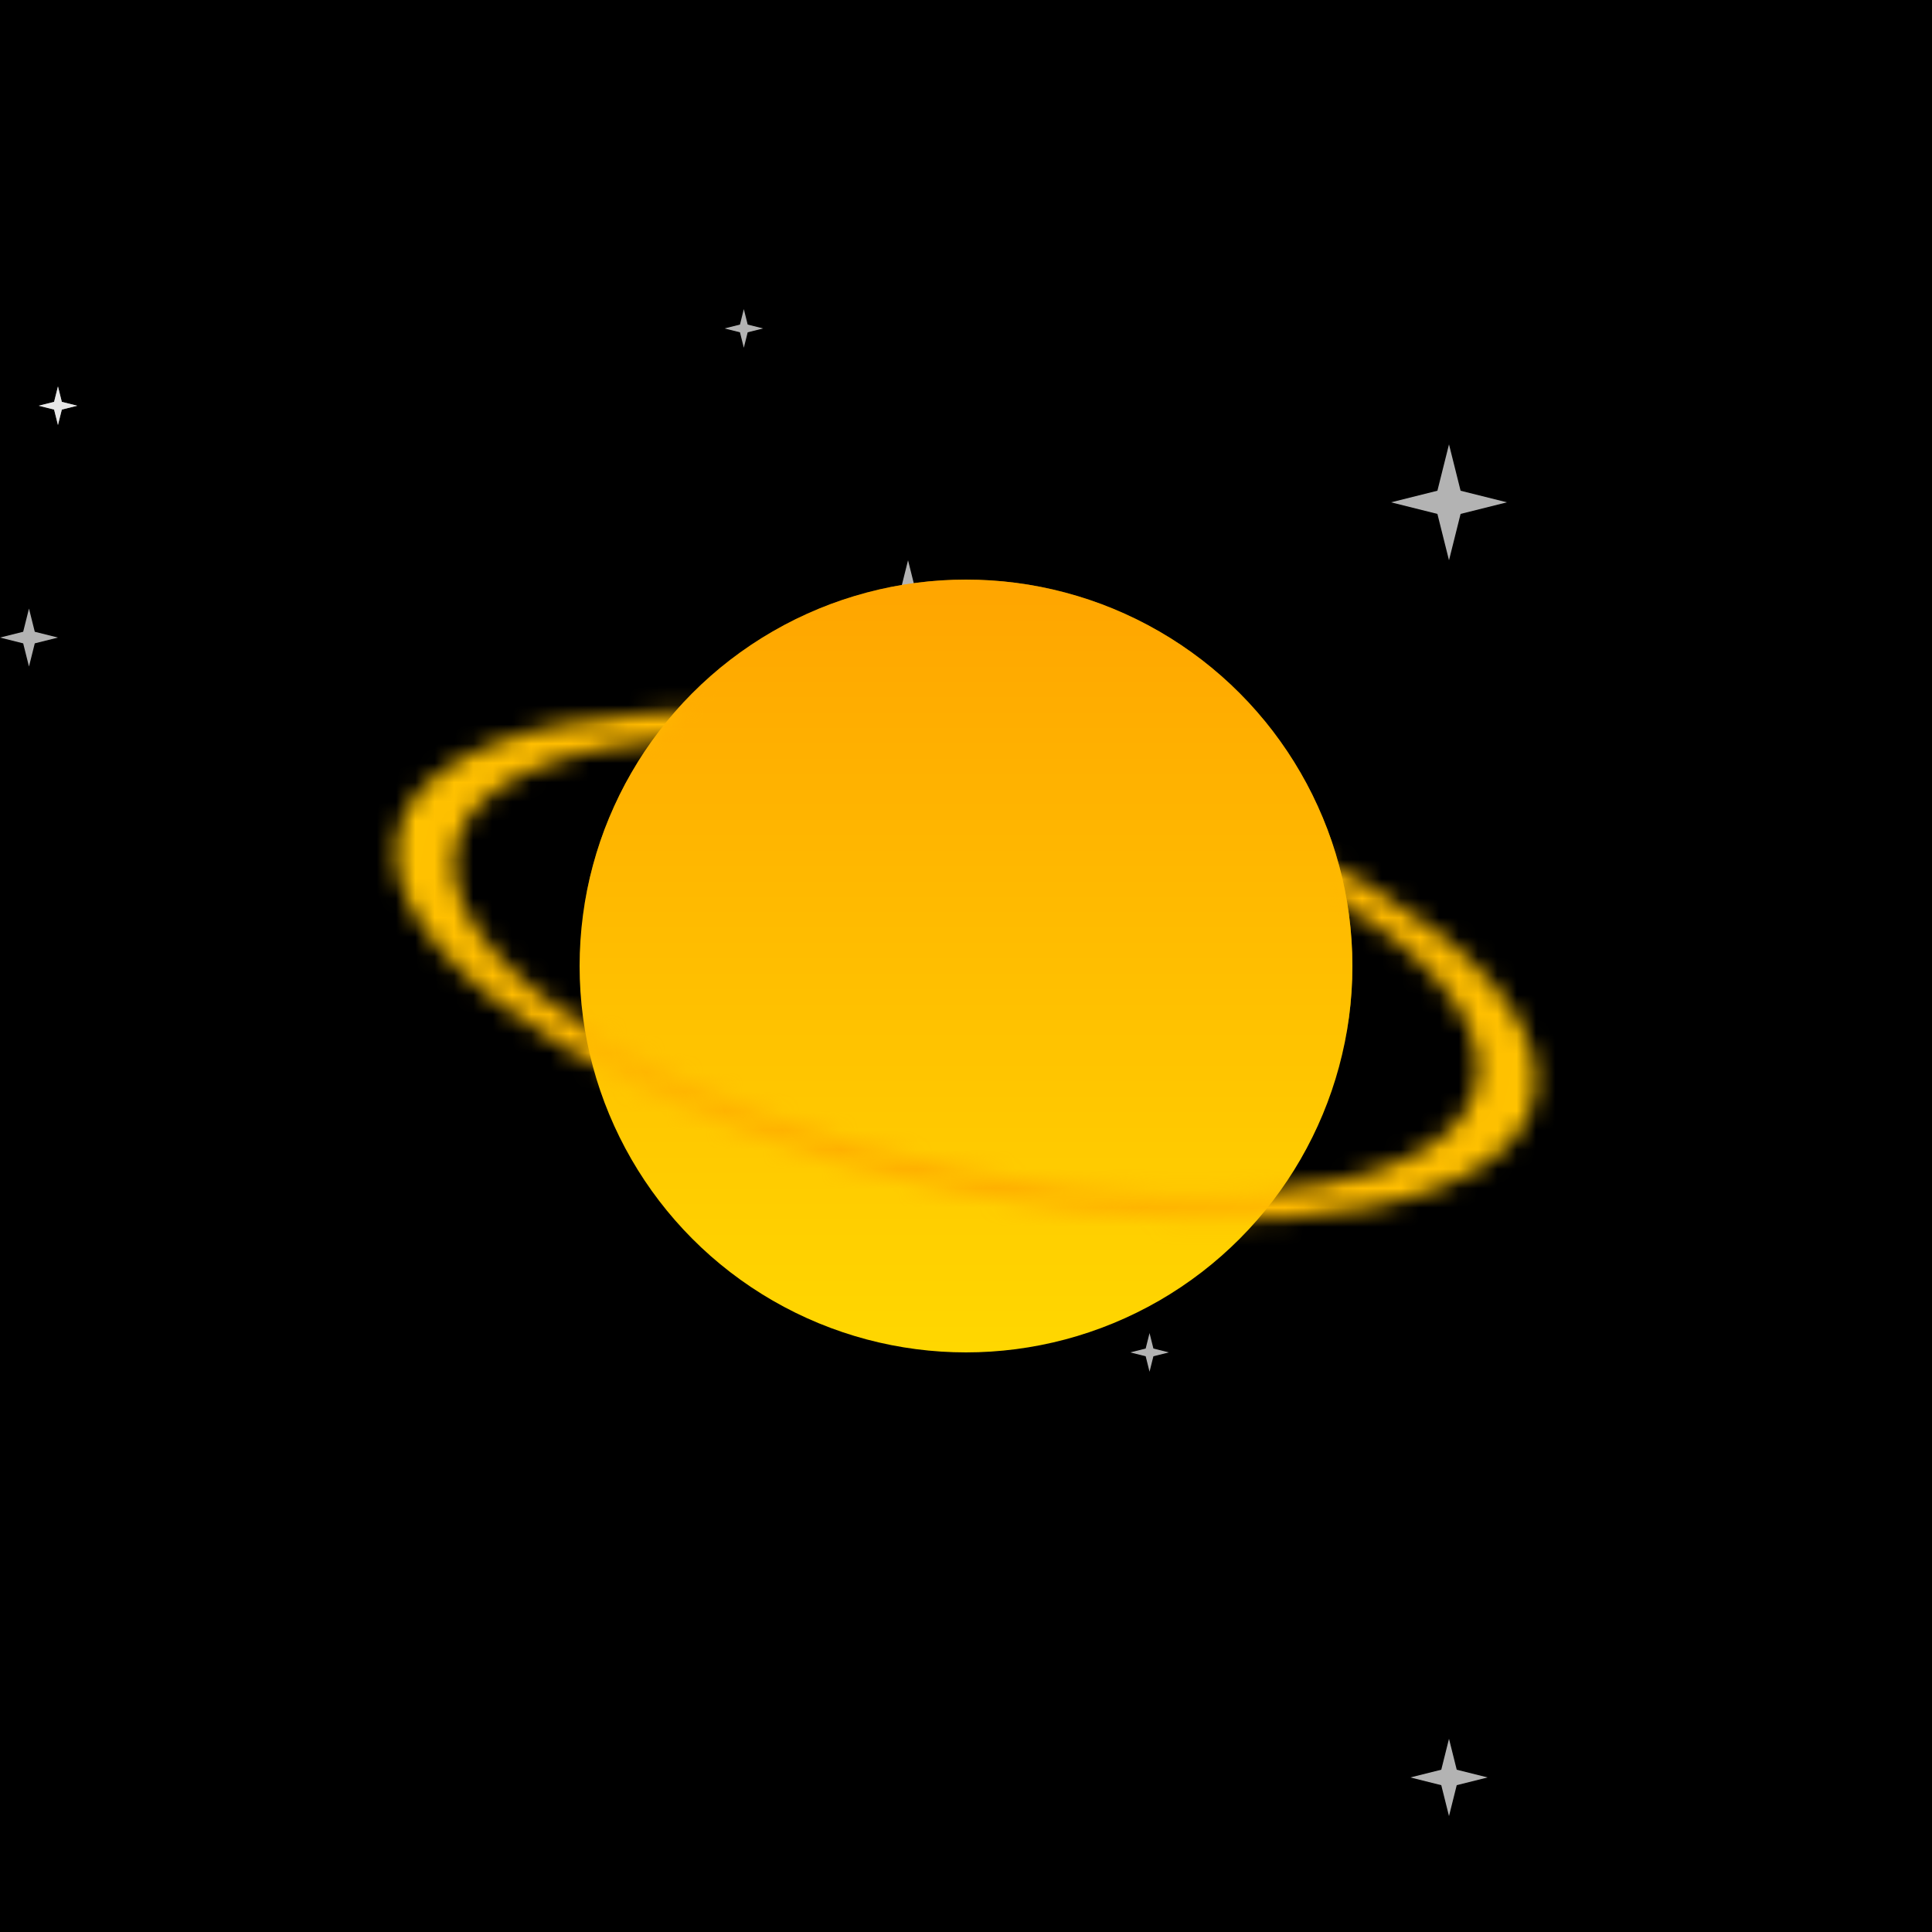
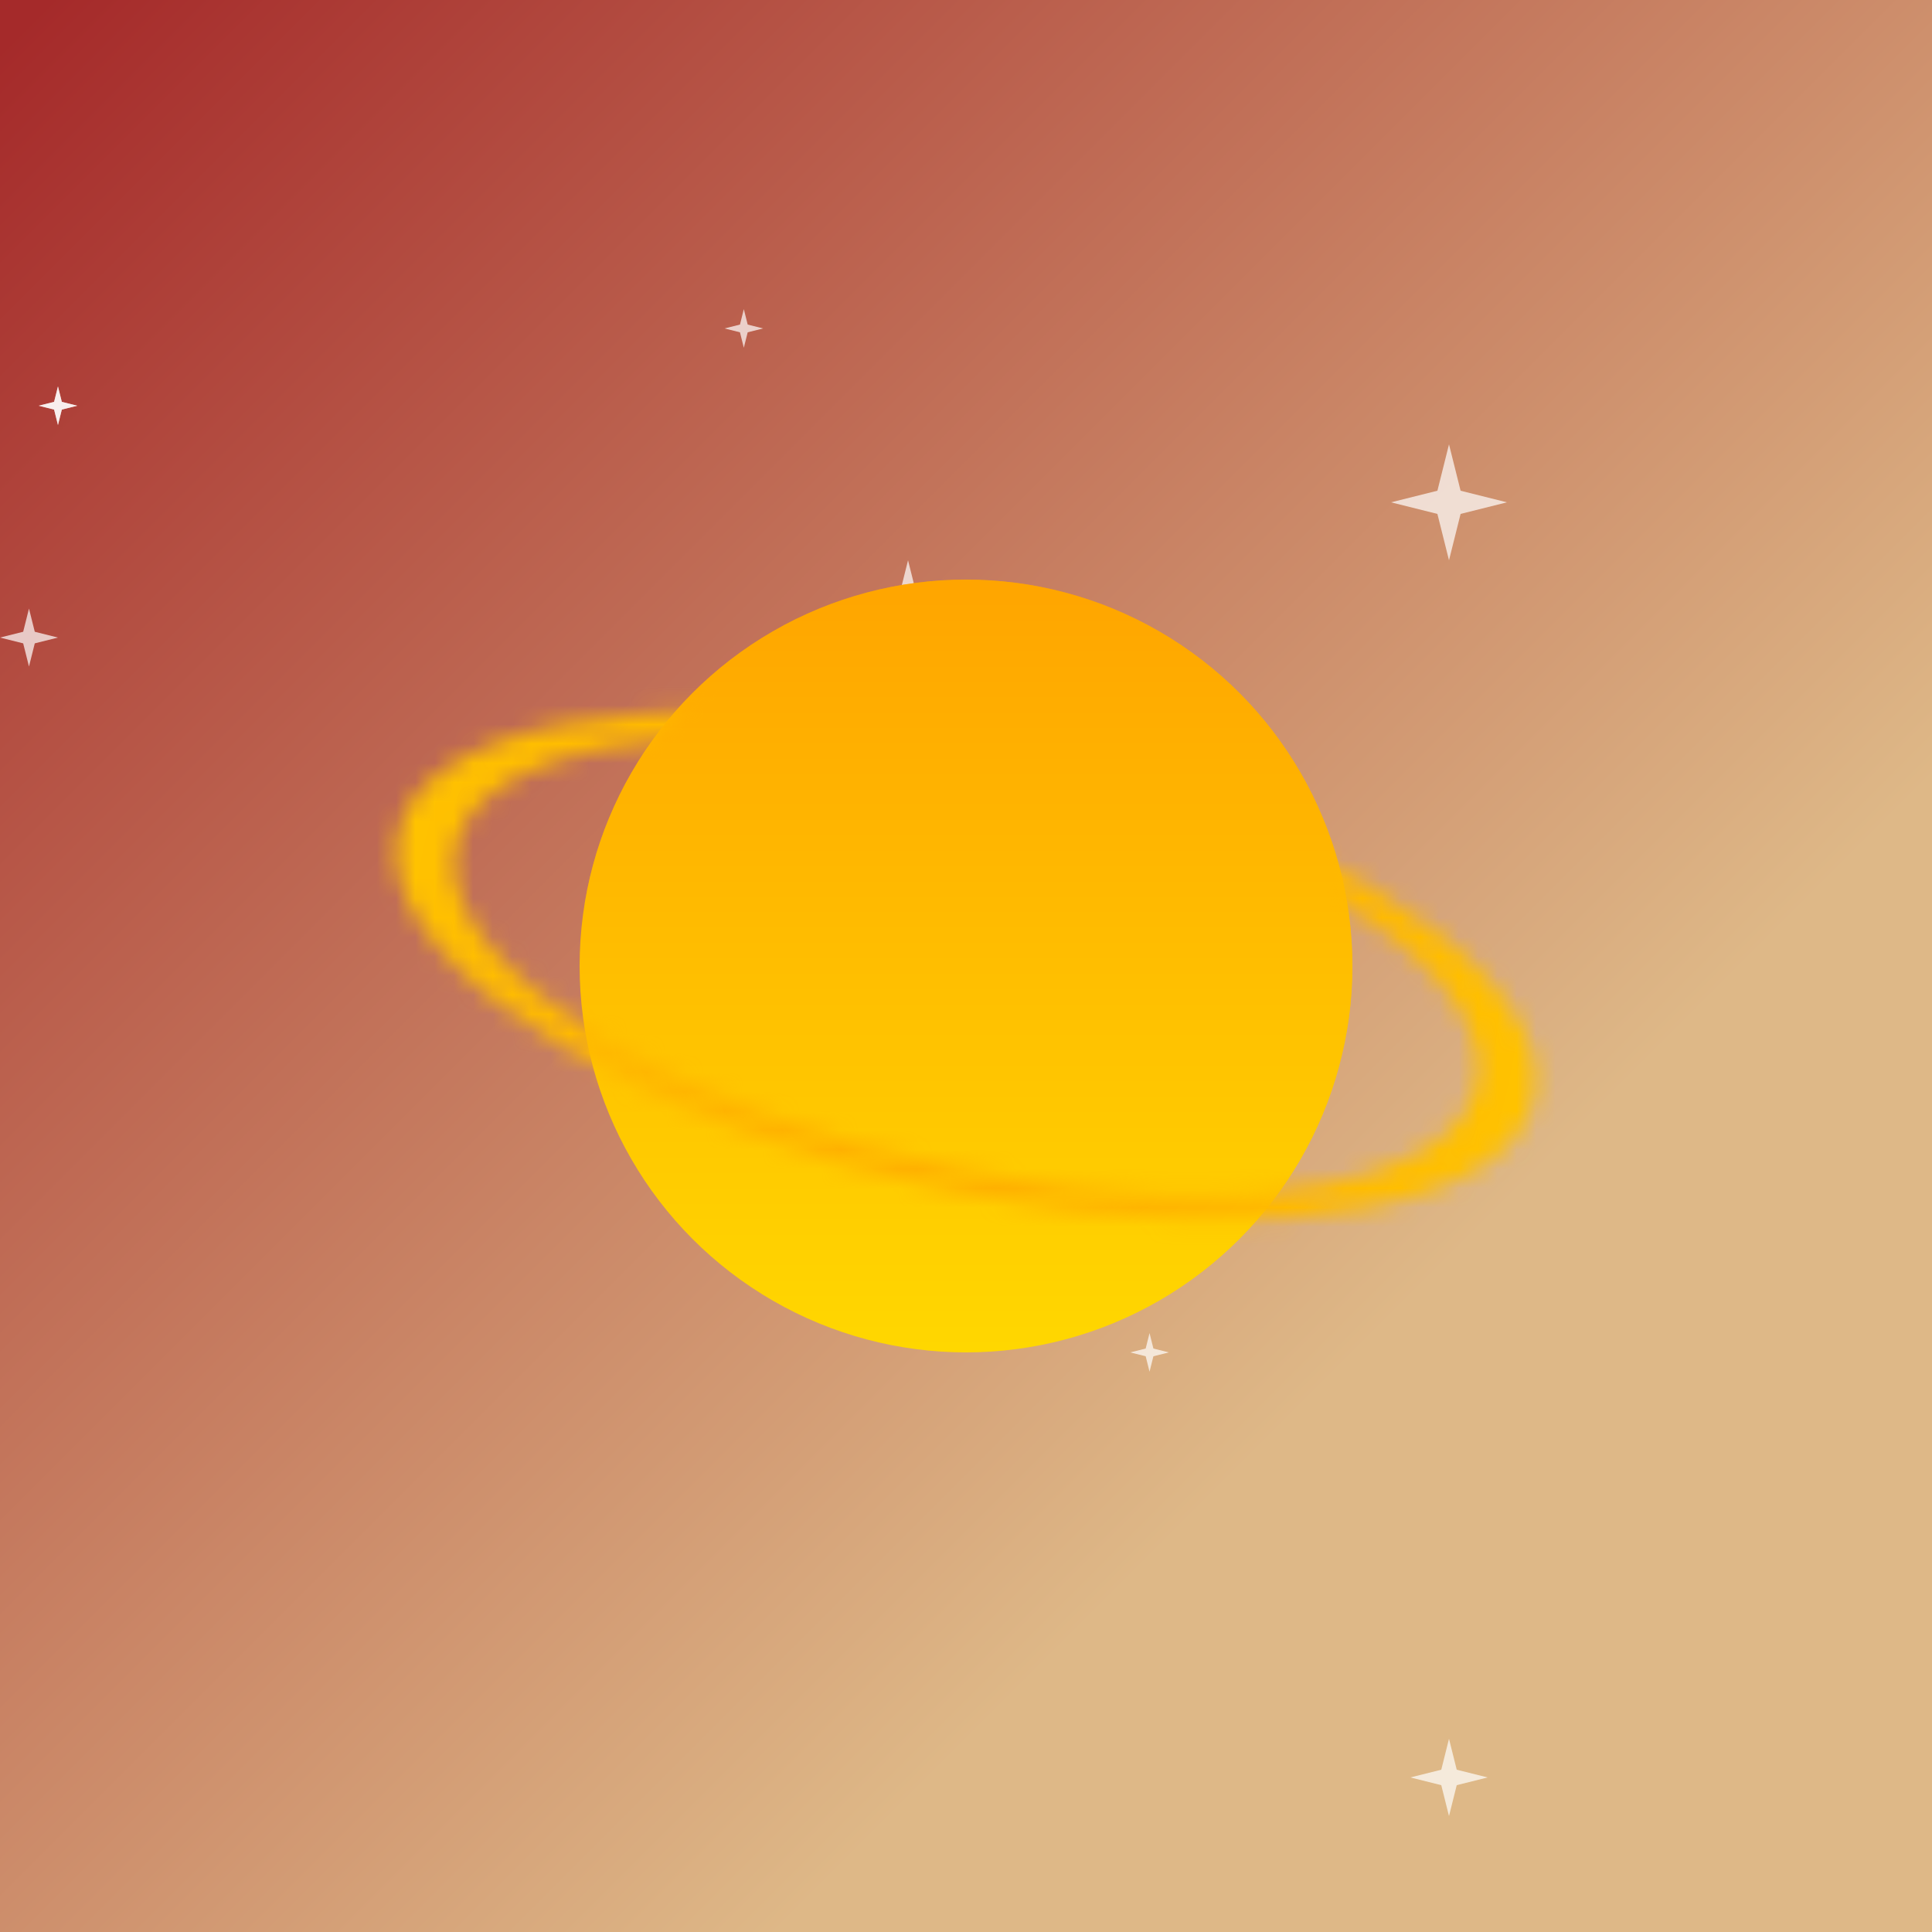
<svg xmlns="http://www.w3.org/2000/svg" viewBox="0 0 100 100" width="512" height="512">
  <defs>
    <filter id="filter">
      <feTurbulence type="turbulence" seed="33" baseFrequency="0.003" numOctaves="2" result="turbulence" />
    </filter>
    <linearGradient id="bg" gradientTransform="rotate(45)">
      <stop stop-color="rgb(165,42,42)" offset="0%" />
      <stop stop-color="rgb(222,184,135)" offset="100%" />
    </linearGradient>
    <linearGradient id="planet" gradientTransform="rotate(90)">
      <stop stop-color="rgb(255,165,0)" offset="0%" />
      <stop stop-color="rgb(255,215,0)" offset="100%" />
    </linearGradient>
    <radialGradient id="ring" gradientTransform="rotate(0)">
      <stop stop-color="rgb(255,165,0)" offset="0%" />
      <stop stop-color="rgb(255,215,0)" offset="100%" />
    </radialGradient>
    <mask id="overlap">
      <path d="M30,50a20,20,0 0,1 40,0z" fill="white" transform="rotate(10 50 50)" />
    </mask>
    <mask id="rings">
      <g transform="matrix(1 0.20 0 .4 0 20)" fill="none" stroke="white">
        <circle cx="50" cy="50" r="28" stroke-width="3" />
      </g>
    </mask>
    <symbol id="star" viewBox="0 0 10 10" width="10" height="10">
      <polygon points="0,5 4,6 5,10 6,6 10,5 6,4 5,0 4,4" fill="#fff" opacity=".7" />
    </symbol>
  </defs>
  <rect fill="url('#bg')" width="100" height="100" />
-   <rect filter="url('#filter')" width="100" height="100" />
  <use href="#star" x="2" y="20" width="2" height="2" />
  <use href="#star" x="73" y="90" width="4" height="4" />
  <use href="#star" x="72" y="23" width="6" height="6" />
  <use href="#star" x="58" y="69" width="3" height="2" />
  <use href="#star" x="61" y="48" width="5" height="4" />
  <use href="#star" x="43" y="40" width="2" height="6" />
  <use href="#star" x="1" y="20" width="4" height="2" />
  <use href="#star" x="44" y="29" width="6" height="4" />
  <use href="#star" x="0" y="30" width="3" height="6" />
  <use href="#star" x="36" y="16" width="5" height="2" />
  <circle cx="50" cy="50" r="20" fill="url('#planet')" />
  <rect fill="url('#ring')" width="100" height="100" mask="url('#rings')" />
  <circle cx="50" cy="50" r="20" fill="url('#planet')" mask="url('#overlap')" />
</svg>